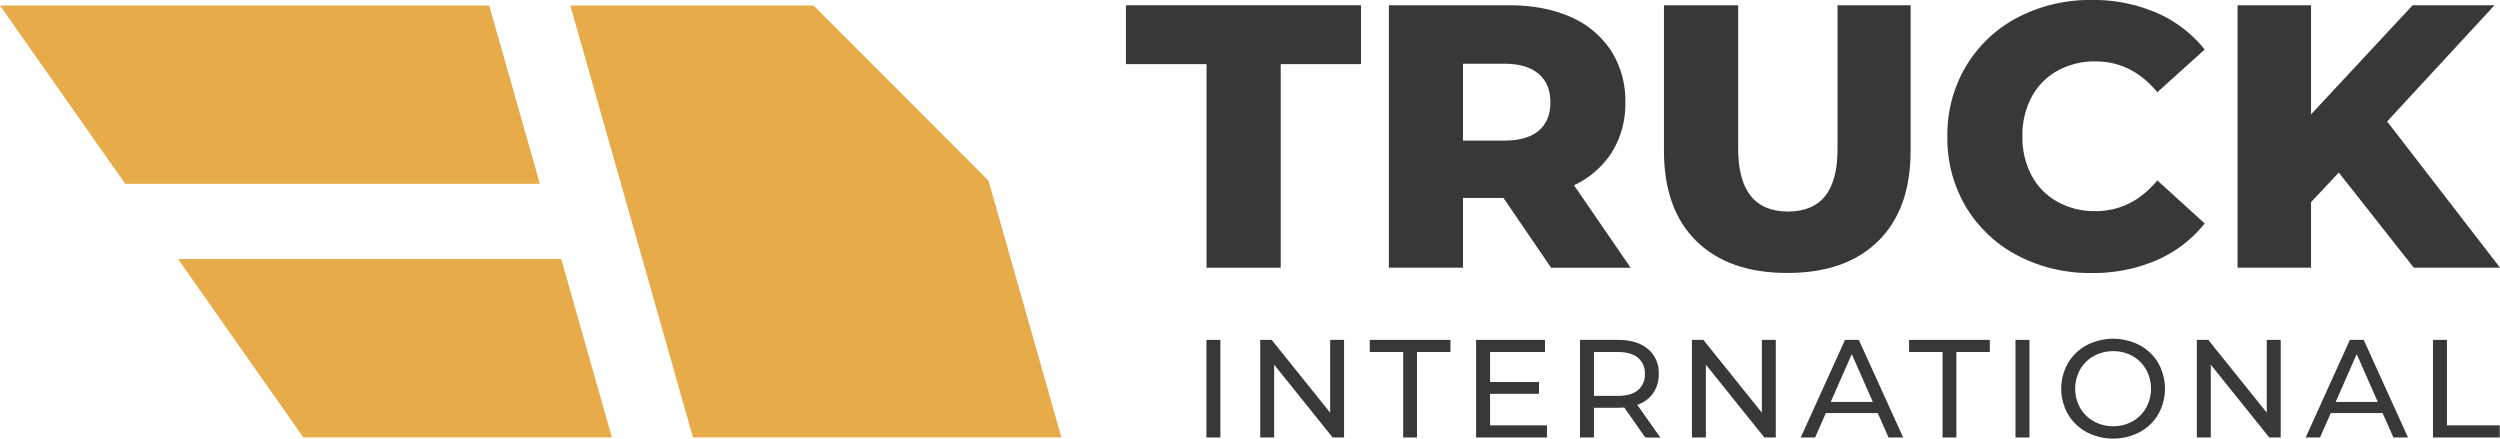
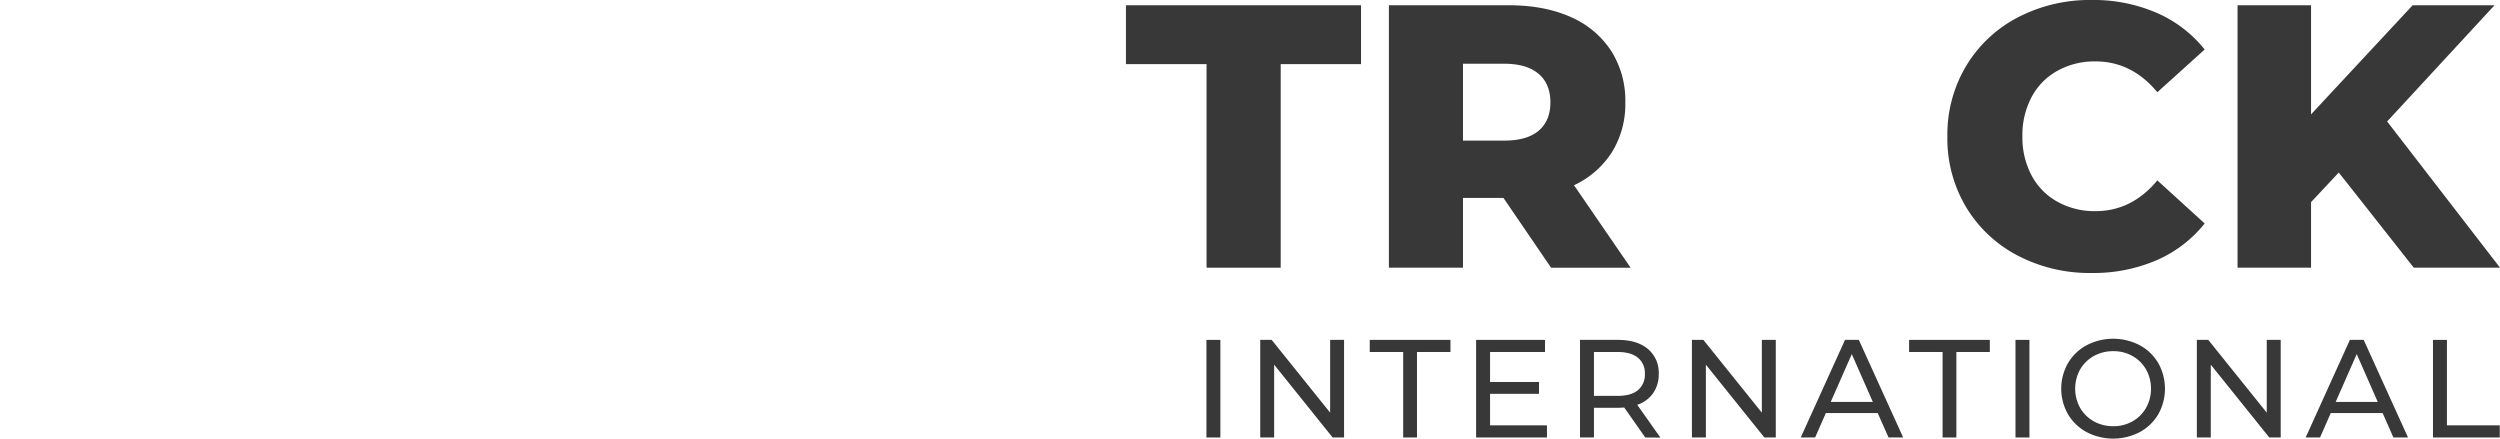
<svg xmlns="http://www.w3.org/2000/svg" id="Layer_1" data-name="Layer 1" viewBox="0 0 855 150">
  <defs>
    <style>.cls-1{fill:#383838;}.cls-2{fill:#e8ab49;}</style>
  </defs>
  <path class="cls-1" d="M412.64,21.93H385.07V1.8h80.4V21.93H438V91.55H412.64Z" />
  <path class="cls-1" d="M514.19,67.7H500.34V91.55H475V1.8h41q12.18,0,21.15,4A31.46,31.46,0,0,1,551,17.37,31.63,31.63,0,0,1,555.86,35a31.27,31.27,0,0,1-4.55,17,30.73,30.73,0,0,1-13,11.35l19.36,28.21H530.47Zm12-42.44q-4-3.47-11.79-3.46H500.34V48.08h14.11q7.81,0,11.79-3.39t4-9.69Q530.22,28.73,526.24,25.26Z" />
-   <path class="cls-1" d="M580.16,82.45q-11.1-10.9-11.09-30.91V1.8h25.38v49q0,21.54,17.06,21.54t16.92-21.54V1.8h25V51.54q0,20-11.09,30.91t-31.1,10.9Q591.25,93.35,580.16,82.45Z" />
  <path class="cls-1" d="M690,87.38a44.61,44.61,0,0,1-17.63-16.6A45.85,45.85,0,0,1,666,46.67a45.81,45.81,0,0,1,6.41-24.1A44.63,44.63,0,0,1,690,6a53.18,53.18,0,0,1,25.33-6,54.3,54.3,0,0,1,22.18,4.36A42.74,42.74,0,0,1,754,16.93L737.81,31.54Q729.08,21,716.65,21a26.16,26.16,0,0,0-13,3.2,22.21,22.21,0,0,0-8.85,9,27.77,27.77,0,0,0-3.14,13.4,27.74,27.74,0,0,0,3.14,13.4,22.14,22.14,0,0,0,8.85,9,26.06,26.06,0,0,0,13,3.21q12.44,0,21.16-10.52L754,76.42A42.74,42.74,0,0,1,737.55,89a54.46,54.46,0,0,1-22.18,4.36A53.07,53.07,0,0,1,690,87.38Z" />
  <path class="cls-1" d="M799.86,59l-9.48,10.13V91.55H765.24V1.8h25.14V39.11L825.12,1.8h28L816.4,41.54l38.6,50H825.51Z" />
  <path class="cls-1" d="M412.6,116.24h4.77v33.38H412.6Z" />
  <path class="cls-1" d="M459.67,116.24v33.38h-3.91l-20-24.9v24.9H431V116.24h3.91l20,24.89V116.24Z" />
  <path class="cls-1" d="M479.89,120.38H468.45v-4.14h27.61v4.14H484.61v29.24h-4.72Z" />
  <path class="cls-1" d="M529.06,145.47v4.15H504.83V116.24h23.56v4.14H509.6v10.26h16.74v4.05H509.6v10.78Z" />
  <path class="cls-1" d="M562.68,149.62l-7.2-10.25q-1.34.09-2.1.09h-8.25v10.16h-4.77V116.24h13q6.48,0,10.21,3.1a10.5,10.5,0,0,1,3.72,8.53,11.16,11.16,0,0,1-1.91,6.58,10.73,10.73,0,0,1-5.44,4l7.92,11.21Zm-2.53-16.17a6.8,6.8,0,0,0,2.39-5.58,6.72,6.72,0,0,0-2.39-5.55q-2.39-1.93-6.91-1.94h-8.11v15h8.11Q557.77,135.41,560.15,133.45Z" />
  <path class="cls-1" d="M607.32,116.24v33.38h-3.91l-20-24.9v24.9h-4.77V116.24h3.91l20,24.89V116.24Z" />
  <path class="cls-1" d="M642.18,141.27H624.44l-3.67,8.35h-4.92L631,116.24h4.72l15.17,33.38h-5Zm-1.67-3.81-7.2-16.36-7.2,16.36Z" />
  <path class="cls-1" d="M664.36,120.38H652.91v-4.14h27.61v4.14H669.08v29.24h-4.72Z" />
  <path class="cls-1" d="M689.3,116.24h4.77v33.38H689.3Z" />
  <path class="cls-1" d="M713.62,147.78a16.4,16.4,0,0,1-6.37-6.13,17.63,17.63,0,0,1,0-17.45,16.4,16.4,0,0,1,6.37-6.13,19.7,19.7,0,0,1,18.17,0,16.34,16.34,0,0,1,6.34,6.11,17.86,17.86,0,0,1,0,17.5,16.32,16.32,0,0,1-6.34,6.1,19.7,19.7,0,0,1-18.17,0Zm15.71-3.69a12.27,12.27,0,0,0,4.63-4.61,13.56,13.56,0,0,0,0-13.11,12.17,12.17,0,0,0-4.63-4.6,13.13,13.13,0,0,0-6.6-1.67,13.44,13.44,0,0,0-6.66,1.67,12.14,12.14,0,0,0-4.67,4.6,13.56,13.56,0,0,0,0,13.11,12.24,12.24,0,0,0,4.67,4.61,13.44,13.44,0,0,0,6.66,1.67A13.13,13.13,0,0,0,729.33,144.09Z" />
  <path class="cls-1" d="M780,116.24v33.38h-3.91l-20-24.9v24.9h-4.77V116.24h3.91l20,24.89V116.24Z" />
  <path class="cls-1" d="M814.86,141.27H797.12l-3.67,8.35h-4.91l15.12-33.38h4.72l15.16,33.38h-5Zm-1.67-3.81L806,121.1l-7.2,16.36Z" />
  <path class="cls-1" d="M832.08,116.24h4.77v29.23h18.07v4.15H832.08Z" />
-   <polygon class="cls-2" points="195.06 1.9 237 149.58 363 149.58 338.07 61.79 278.26 1.9 195.06 1.9" />
-   <polygon class="cls-2" points="60.91 88.61 103.74 149.58 209.27 149.58 191.95 88.61 60.91 88.61" />
-   <polygon class="cls-2" points="0 1.9 42.83 62.87 184.64 62.87 167.32 1.9 0 1.9" />
</svg>